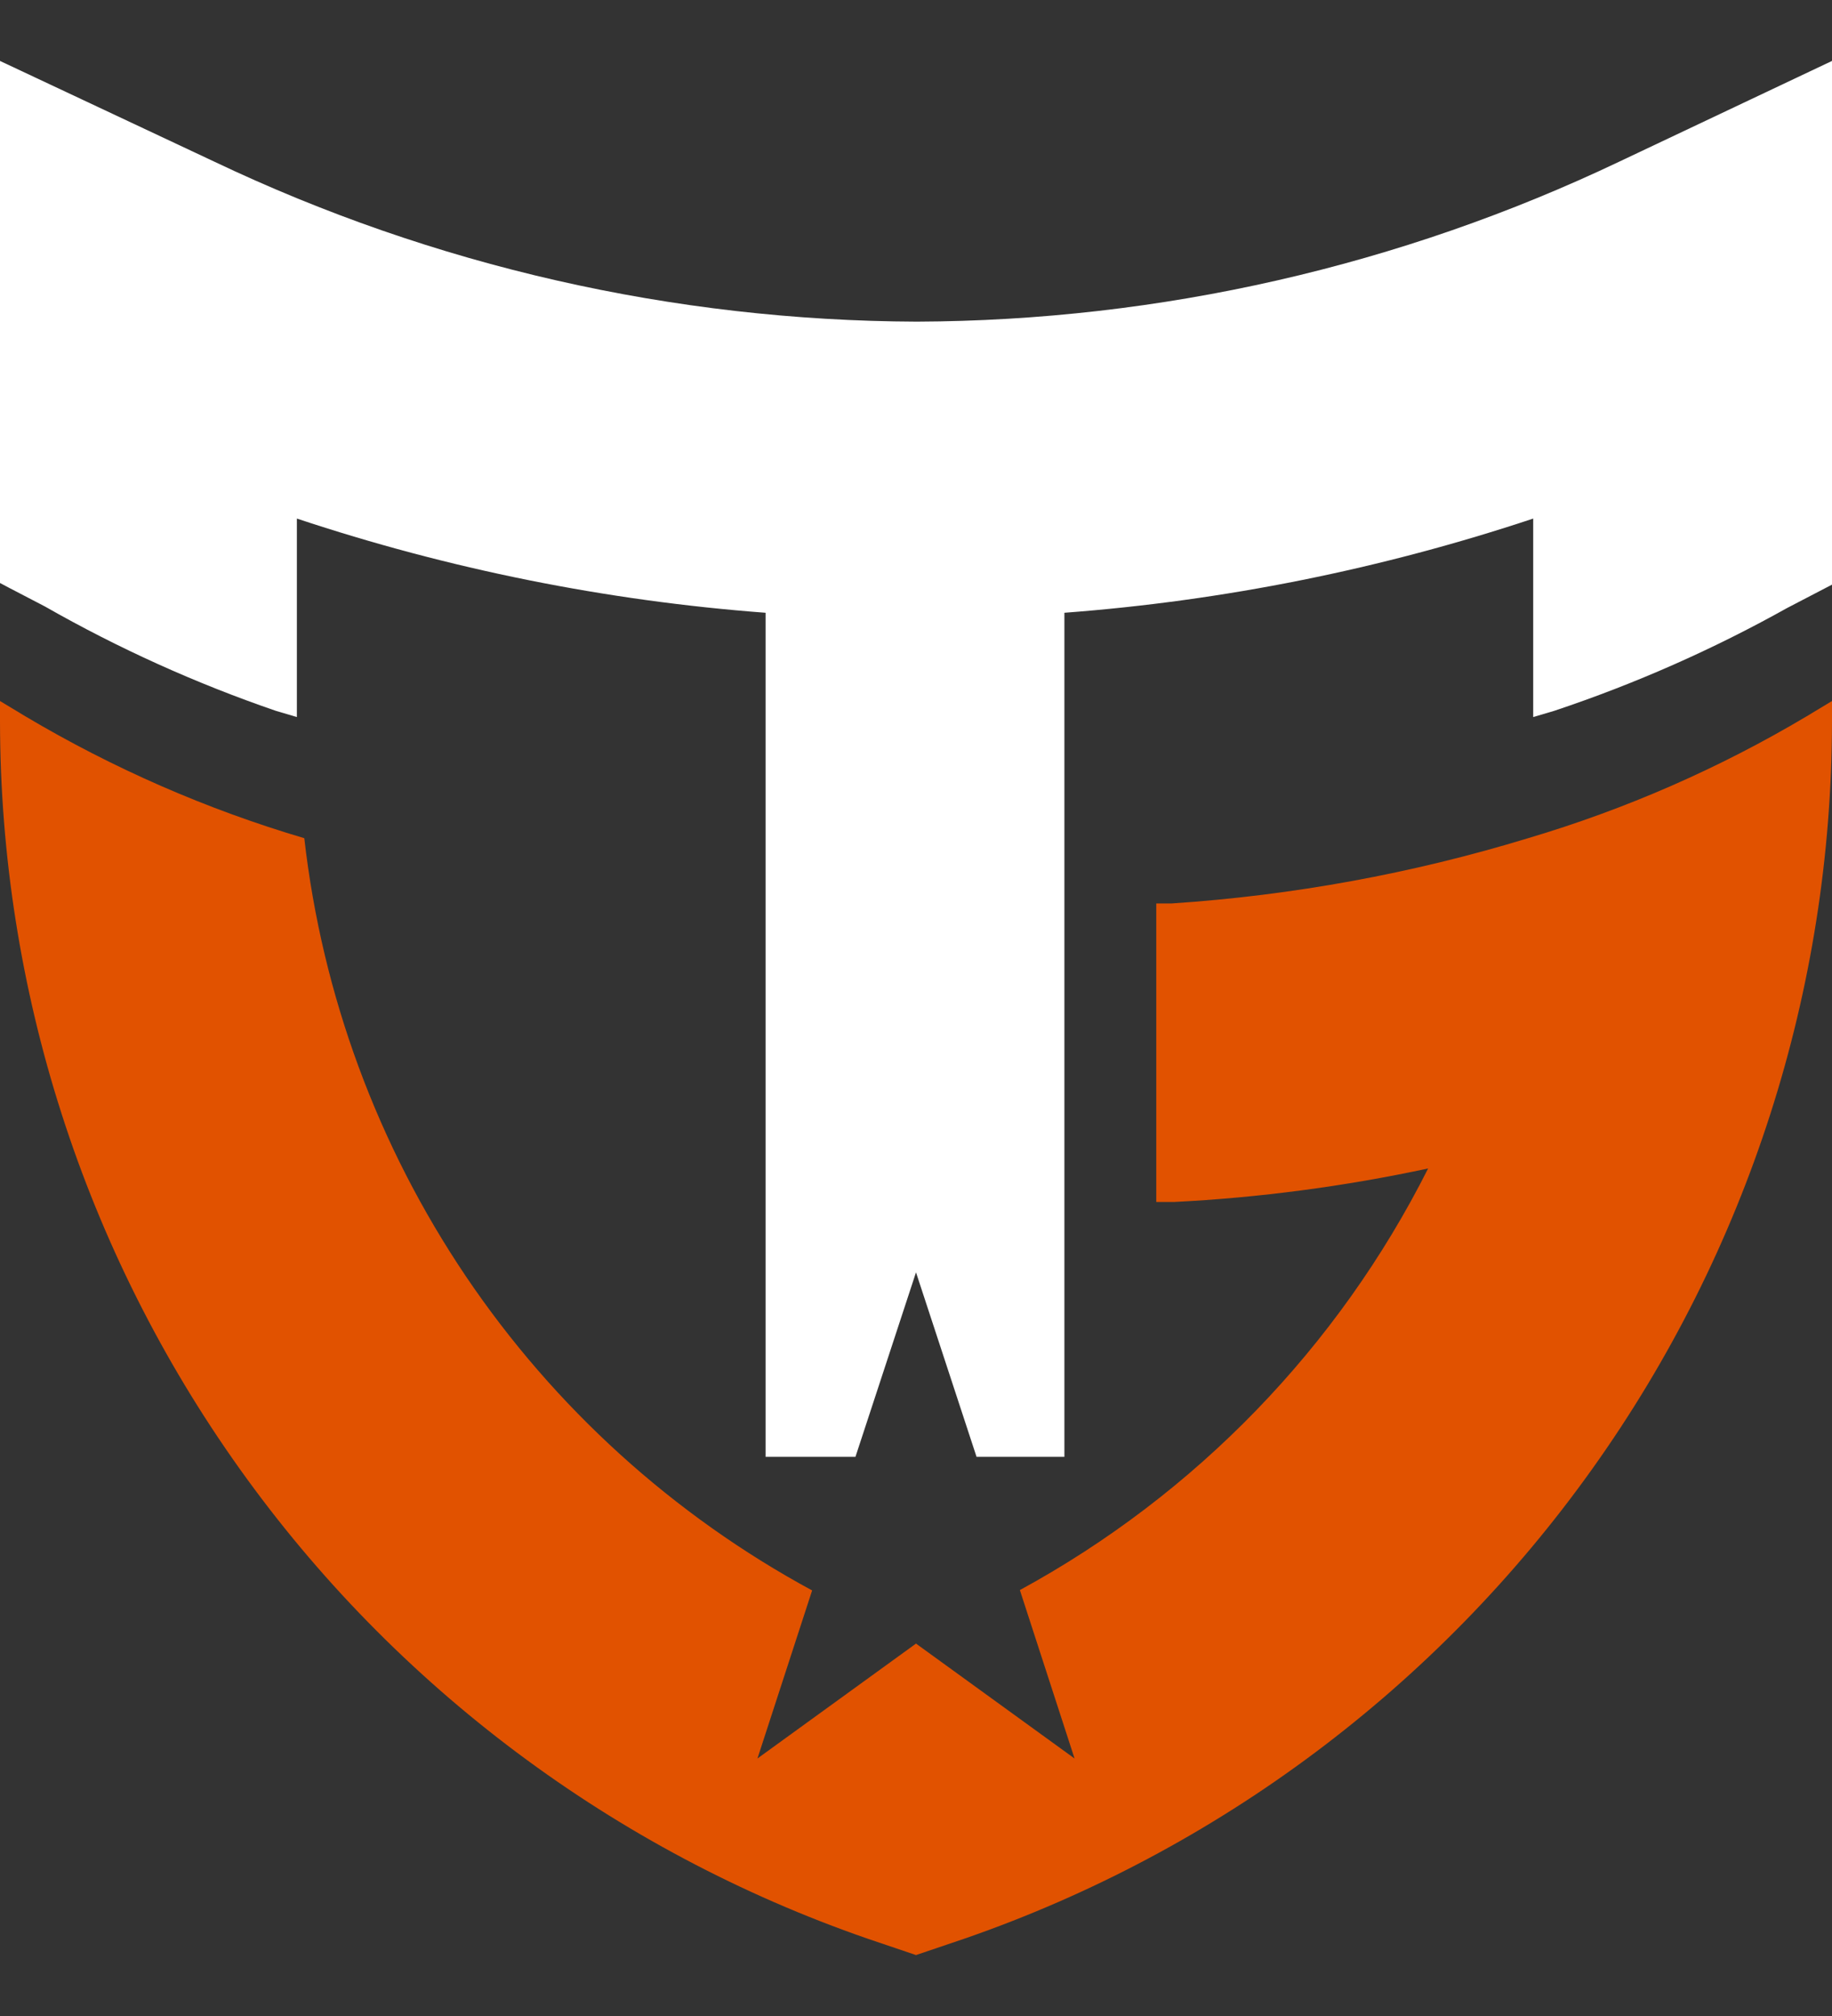
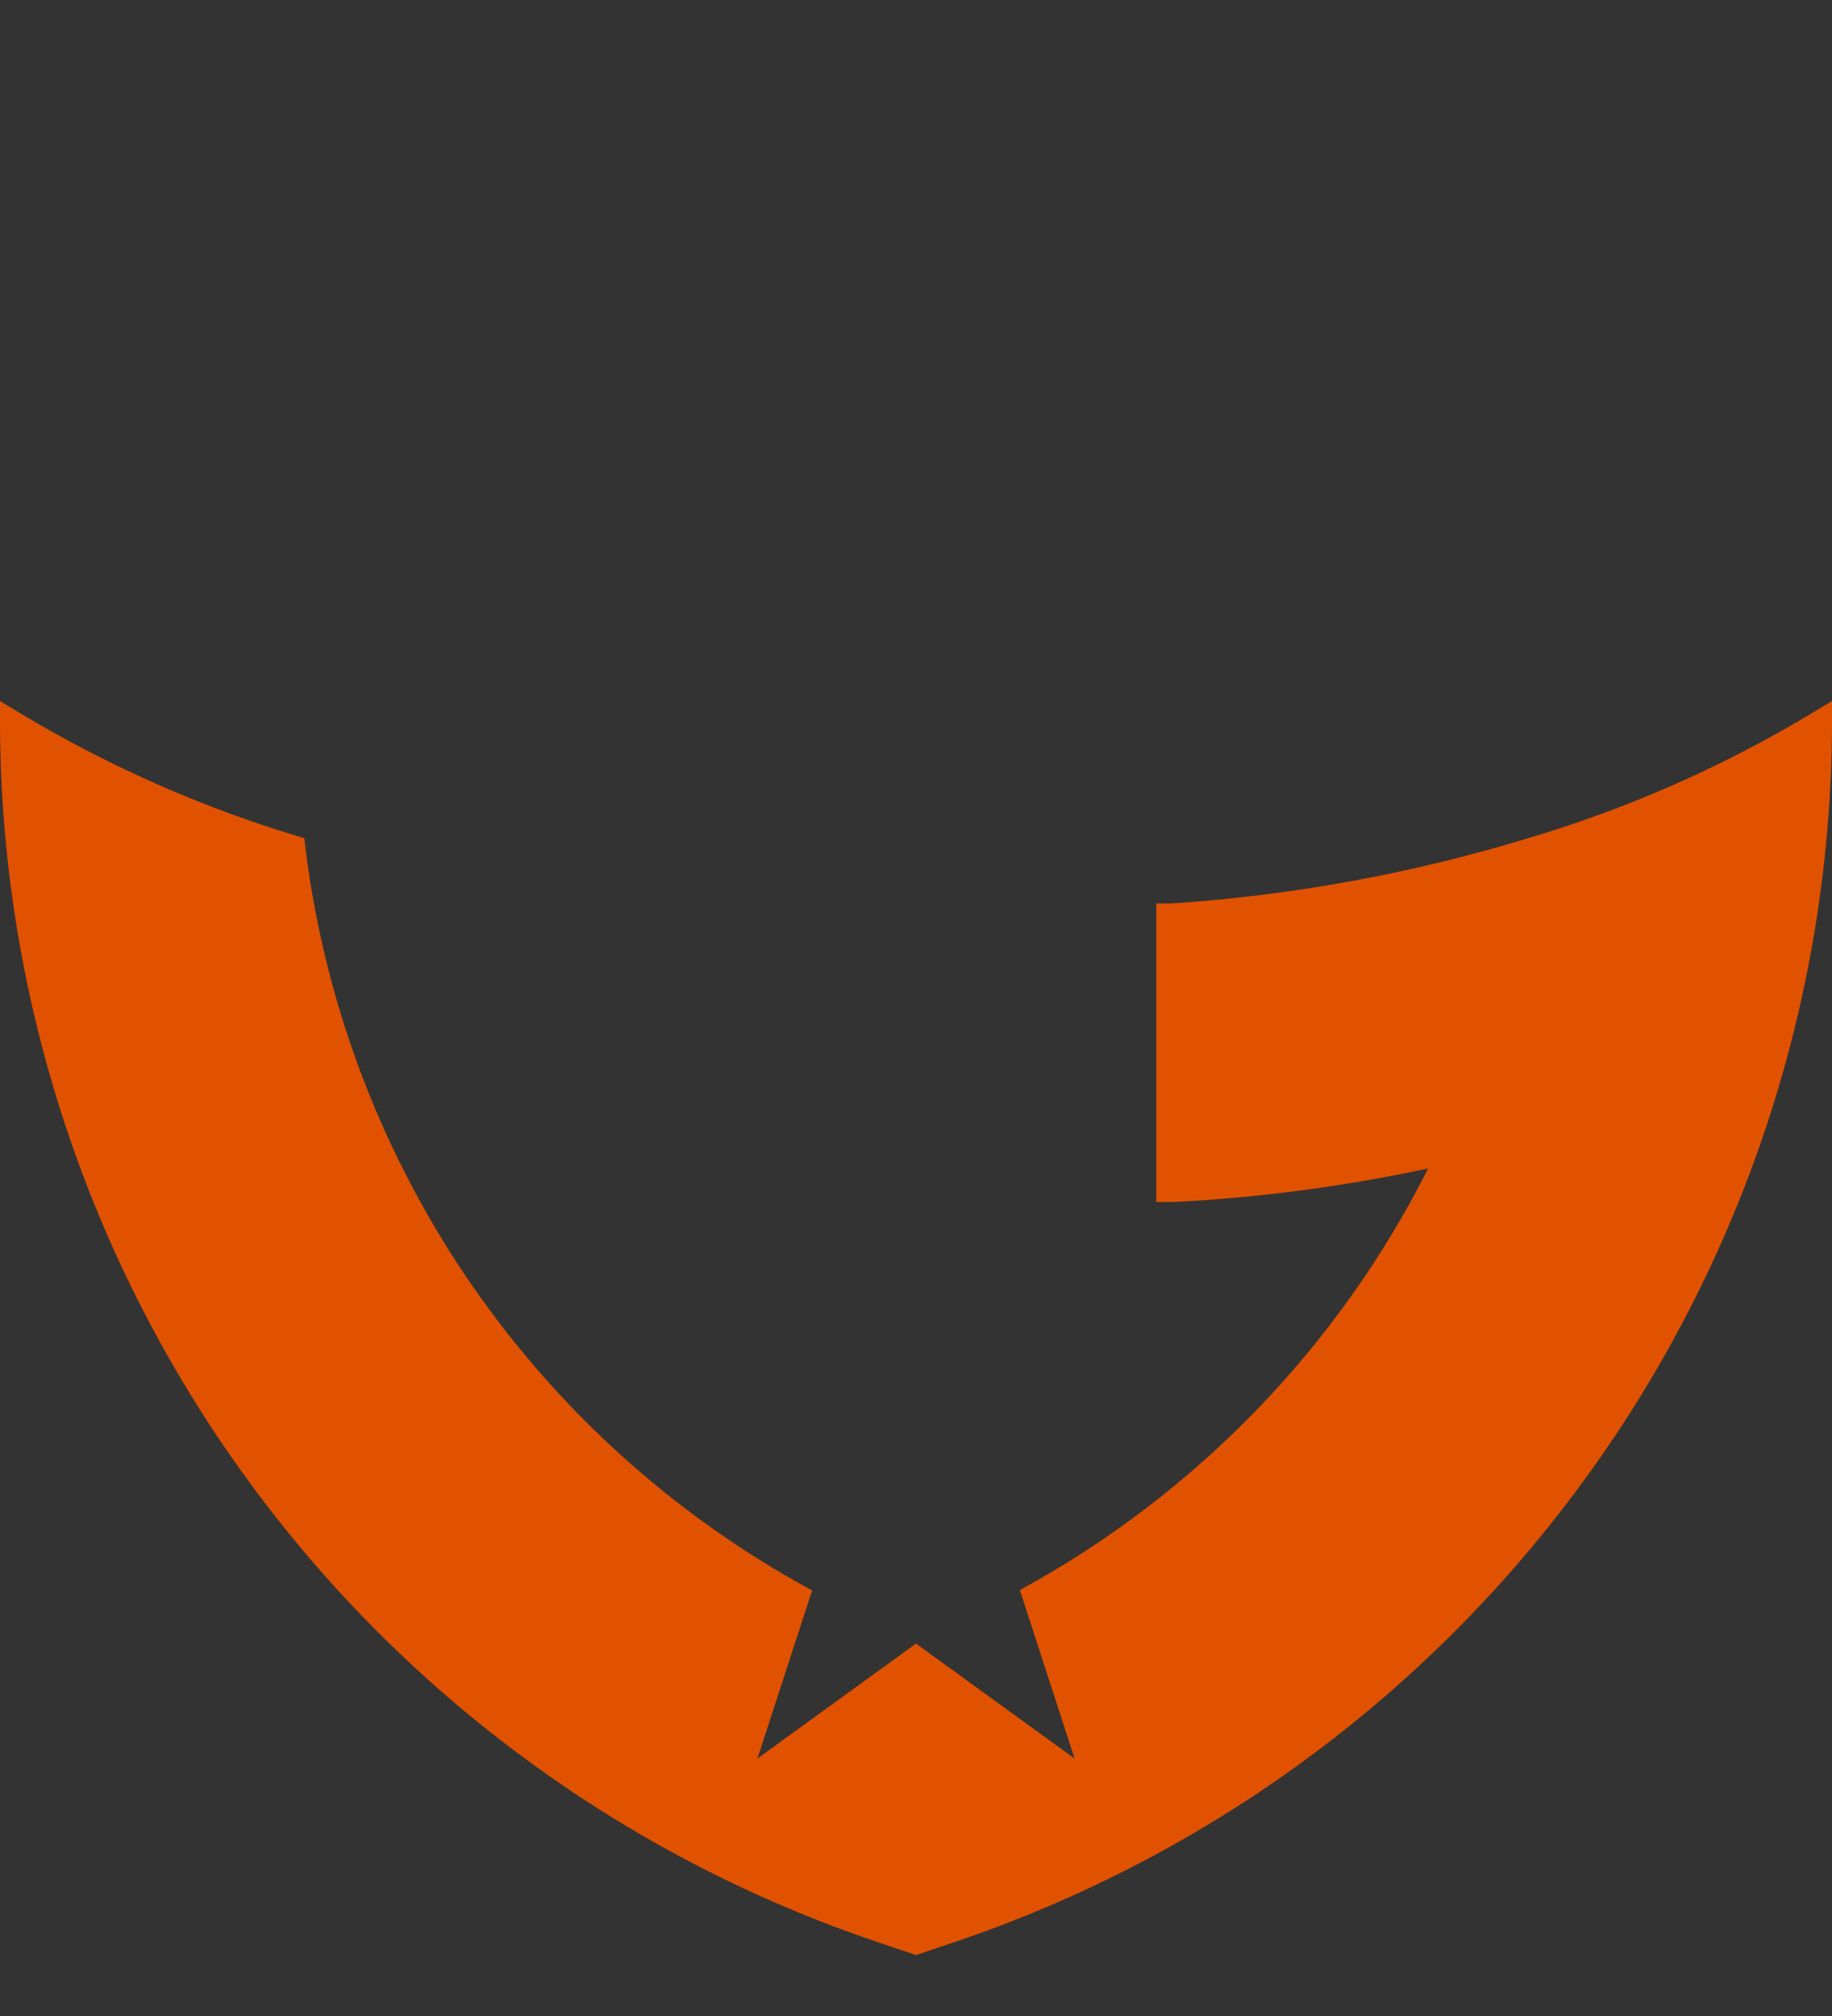
<svg xmlns="http://www.w3.org/2000/svg" width="20" height="22" viewBox="0 0 20 22" fill="none">
  <rect x="0" y="0" width="20" height="22" fill="#333333" stroke="none" />
  <path d="M19.723 7.817C18.768 8.385 17.747 8.831 16.682 9.147C15.417 9.533 14.113 9.771 12.793 9.859H12.623V13.117H12.815C13.748 13.07 14.677 12.947 15.591 12.751C14.608 14.702 13.053 16.307 11.134 17.352L11.731 19.19L10 17.936L8.269 19.19L8.866 17.356C7.349 16.535 6.054 15.36 5.088 13.931C4.123 12.501 3.517 10.861 3.322 9.147C2.256 8.832 1.233 8.385 0.277 7.817L0 7.65V7.876C0.004 10.799 0.918 13.648 2.616 16.028C4.313 18.408 6.709 20.2 9.471 21.156L10 21.335L10.529 21.156C13.291 20.2 15.687 18.408 17.384 16.028C19.082 13.648 19.996 10.799 20 7.876V7.65L19.723 7.817Z" fill="#E15200" />
-   <path d="M10 13.885L10.661 15.898H11.62V6.687C13.362 6.556 15.081 6.21 16.738 5.659V7.825L16.968 7.757C17.849 7.463 18.699 7.088 19.51 6.635L19.902 6.431L20 6.38V0.665L17.684 1.761C15.286 2.903 12.665 3.5 10.008 3.51C7.352 3.5 4.731 2.903 2.333 1.761L0 0.665V6.362L0.098 6.414L0.49 6.618C1.293 7.076 2.137 7.457 3.011 7.757L3.241 7.825V5.659C4.898 6.21 6.617 6.556 8.358 6.687V15.898H9.339L10 13.885Z" fill="white" />
</svg>